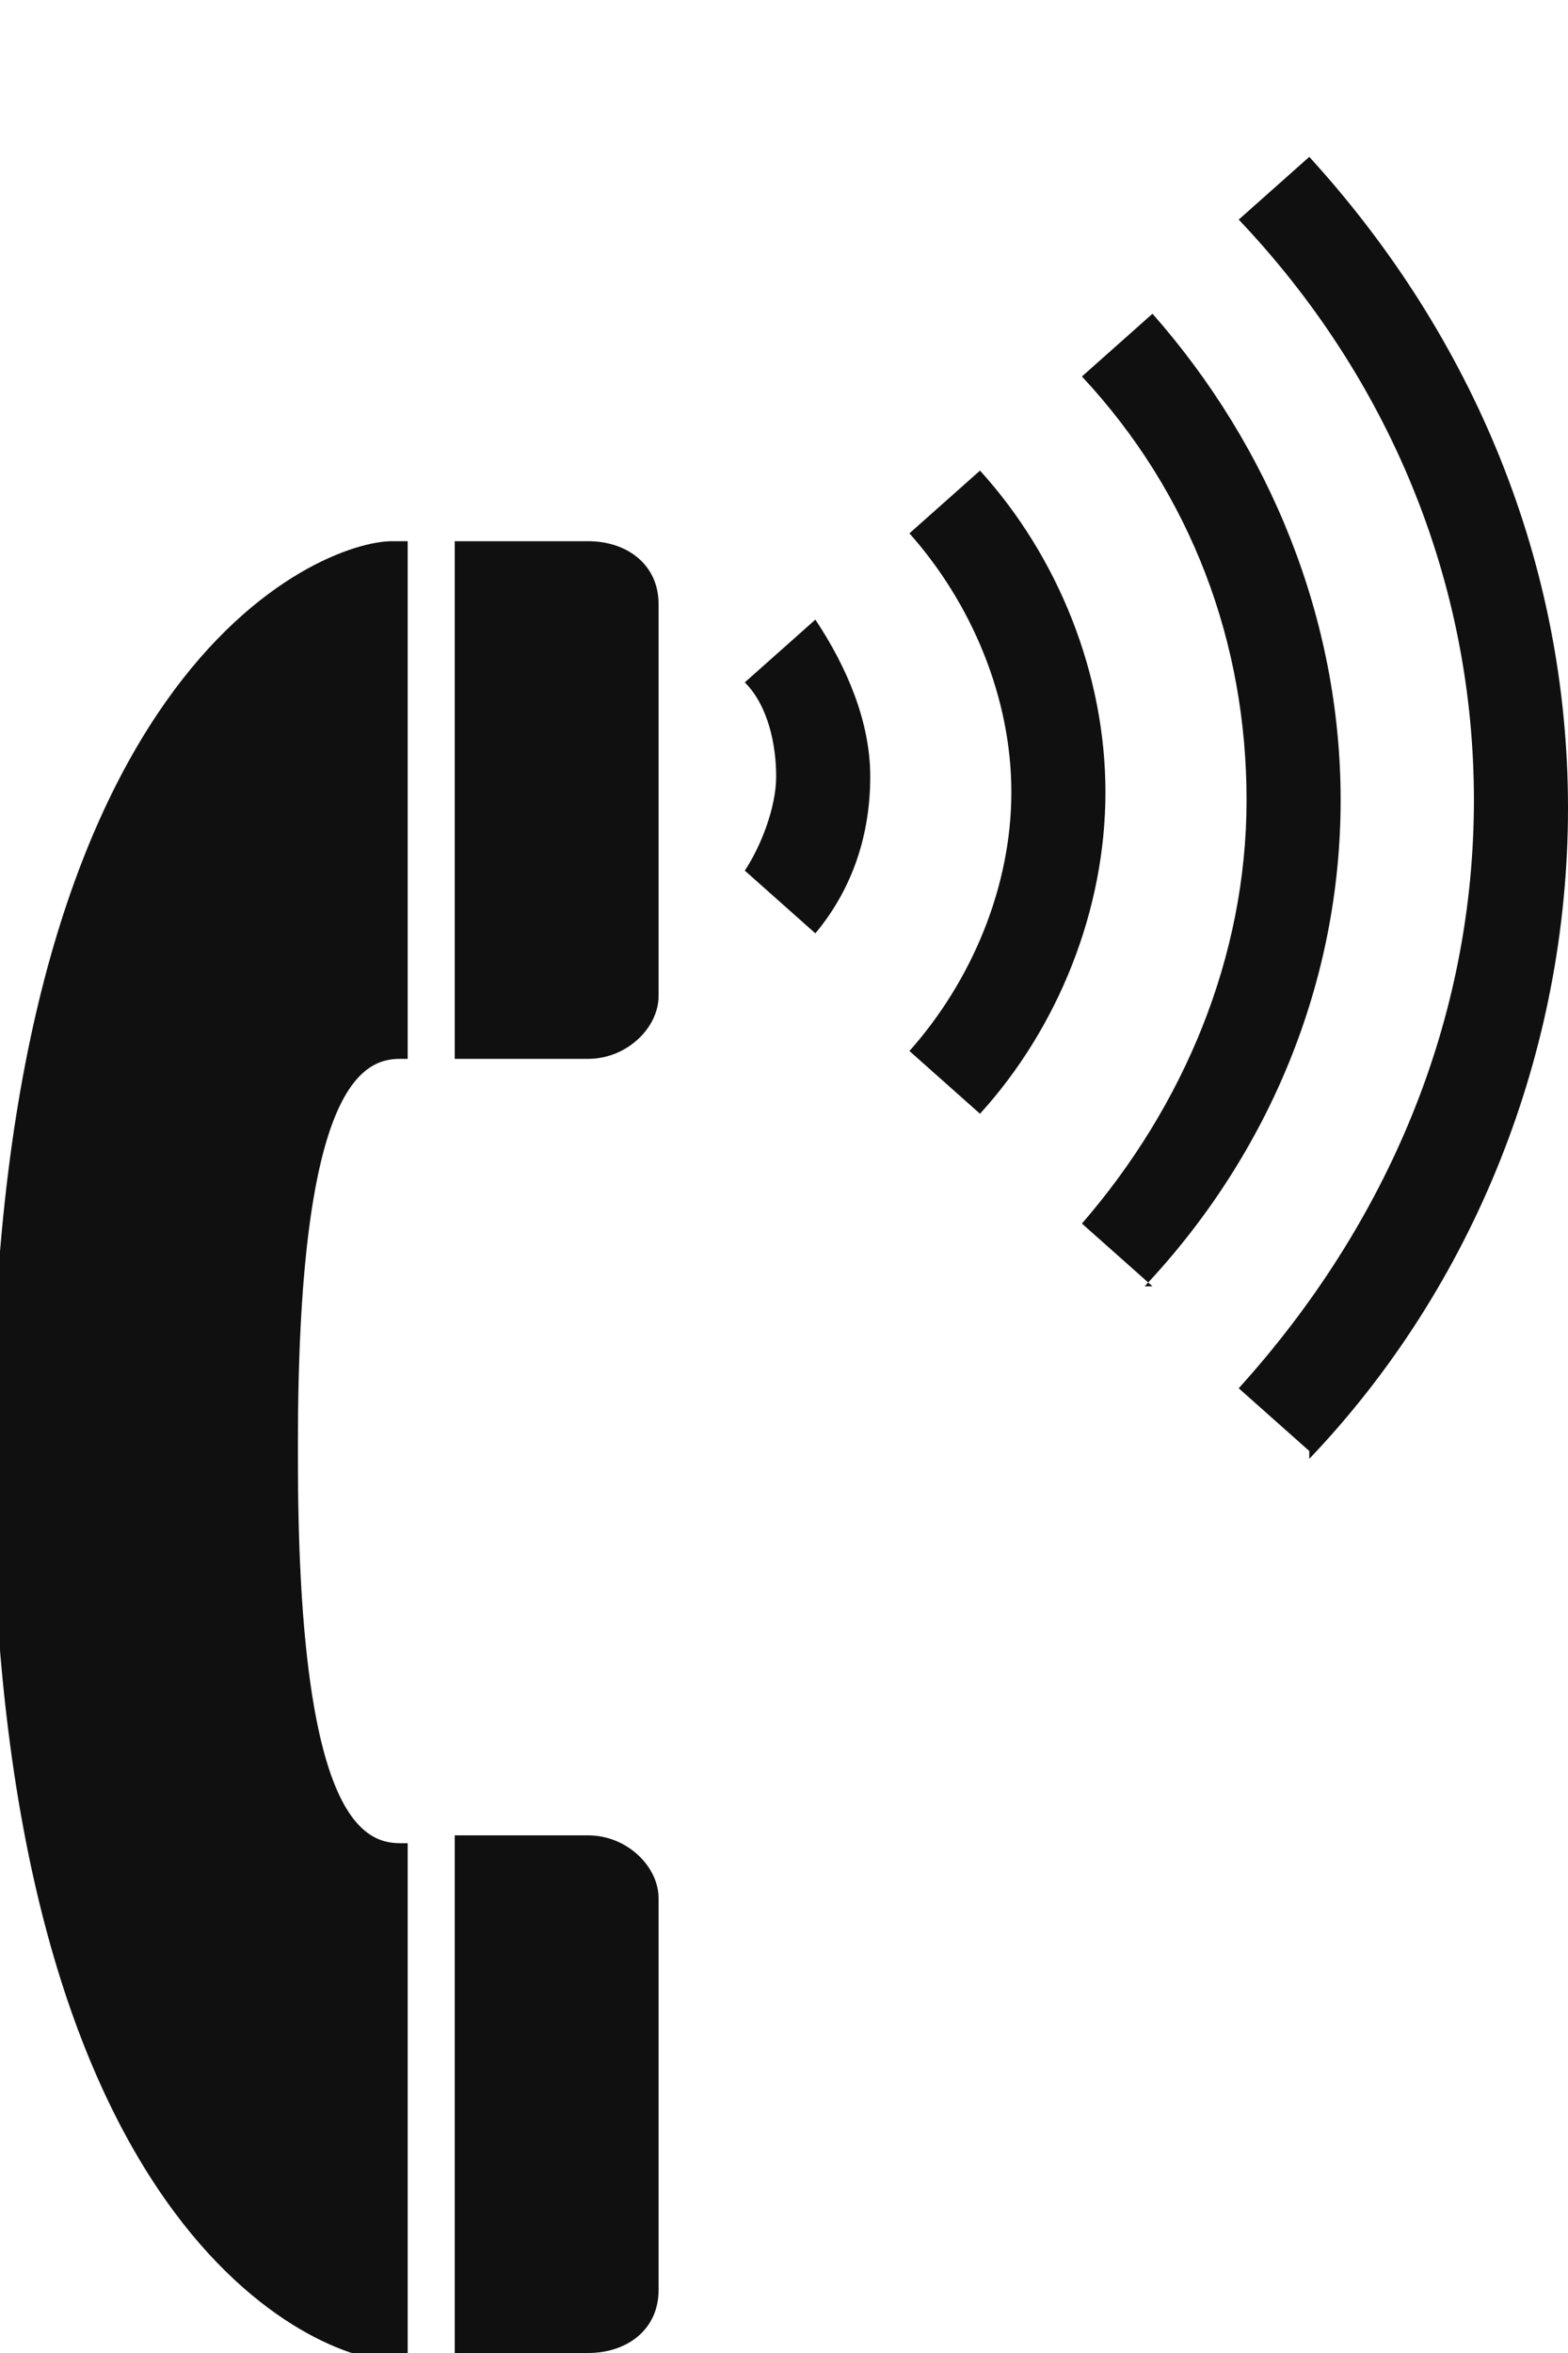
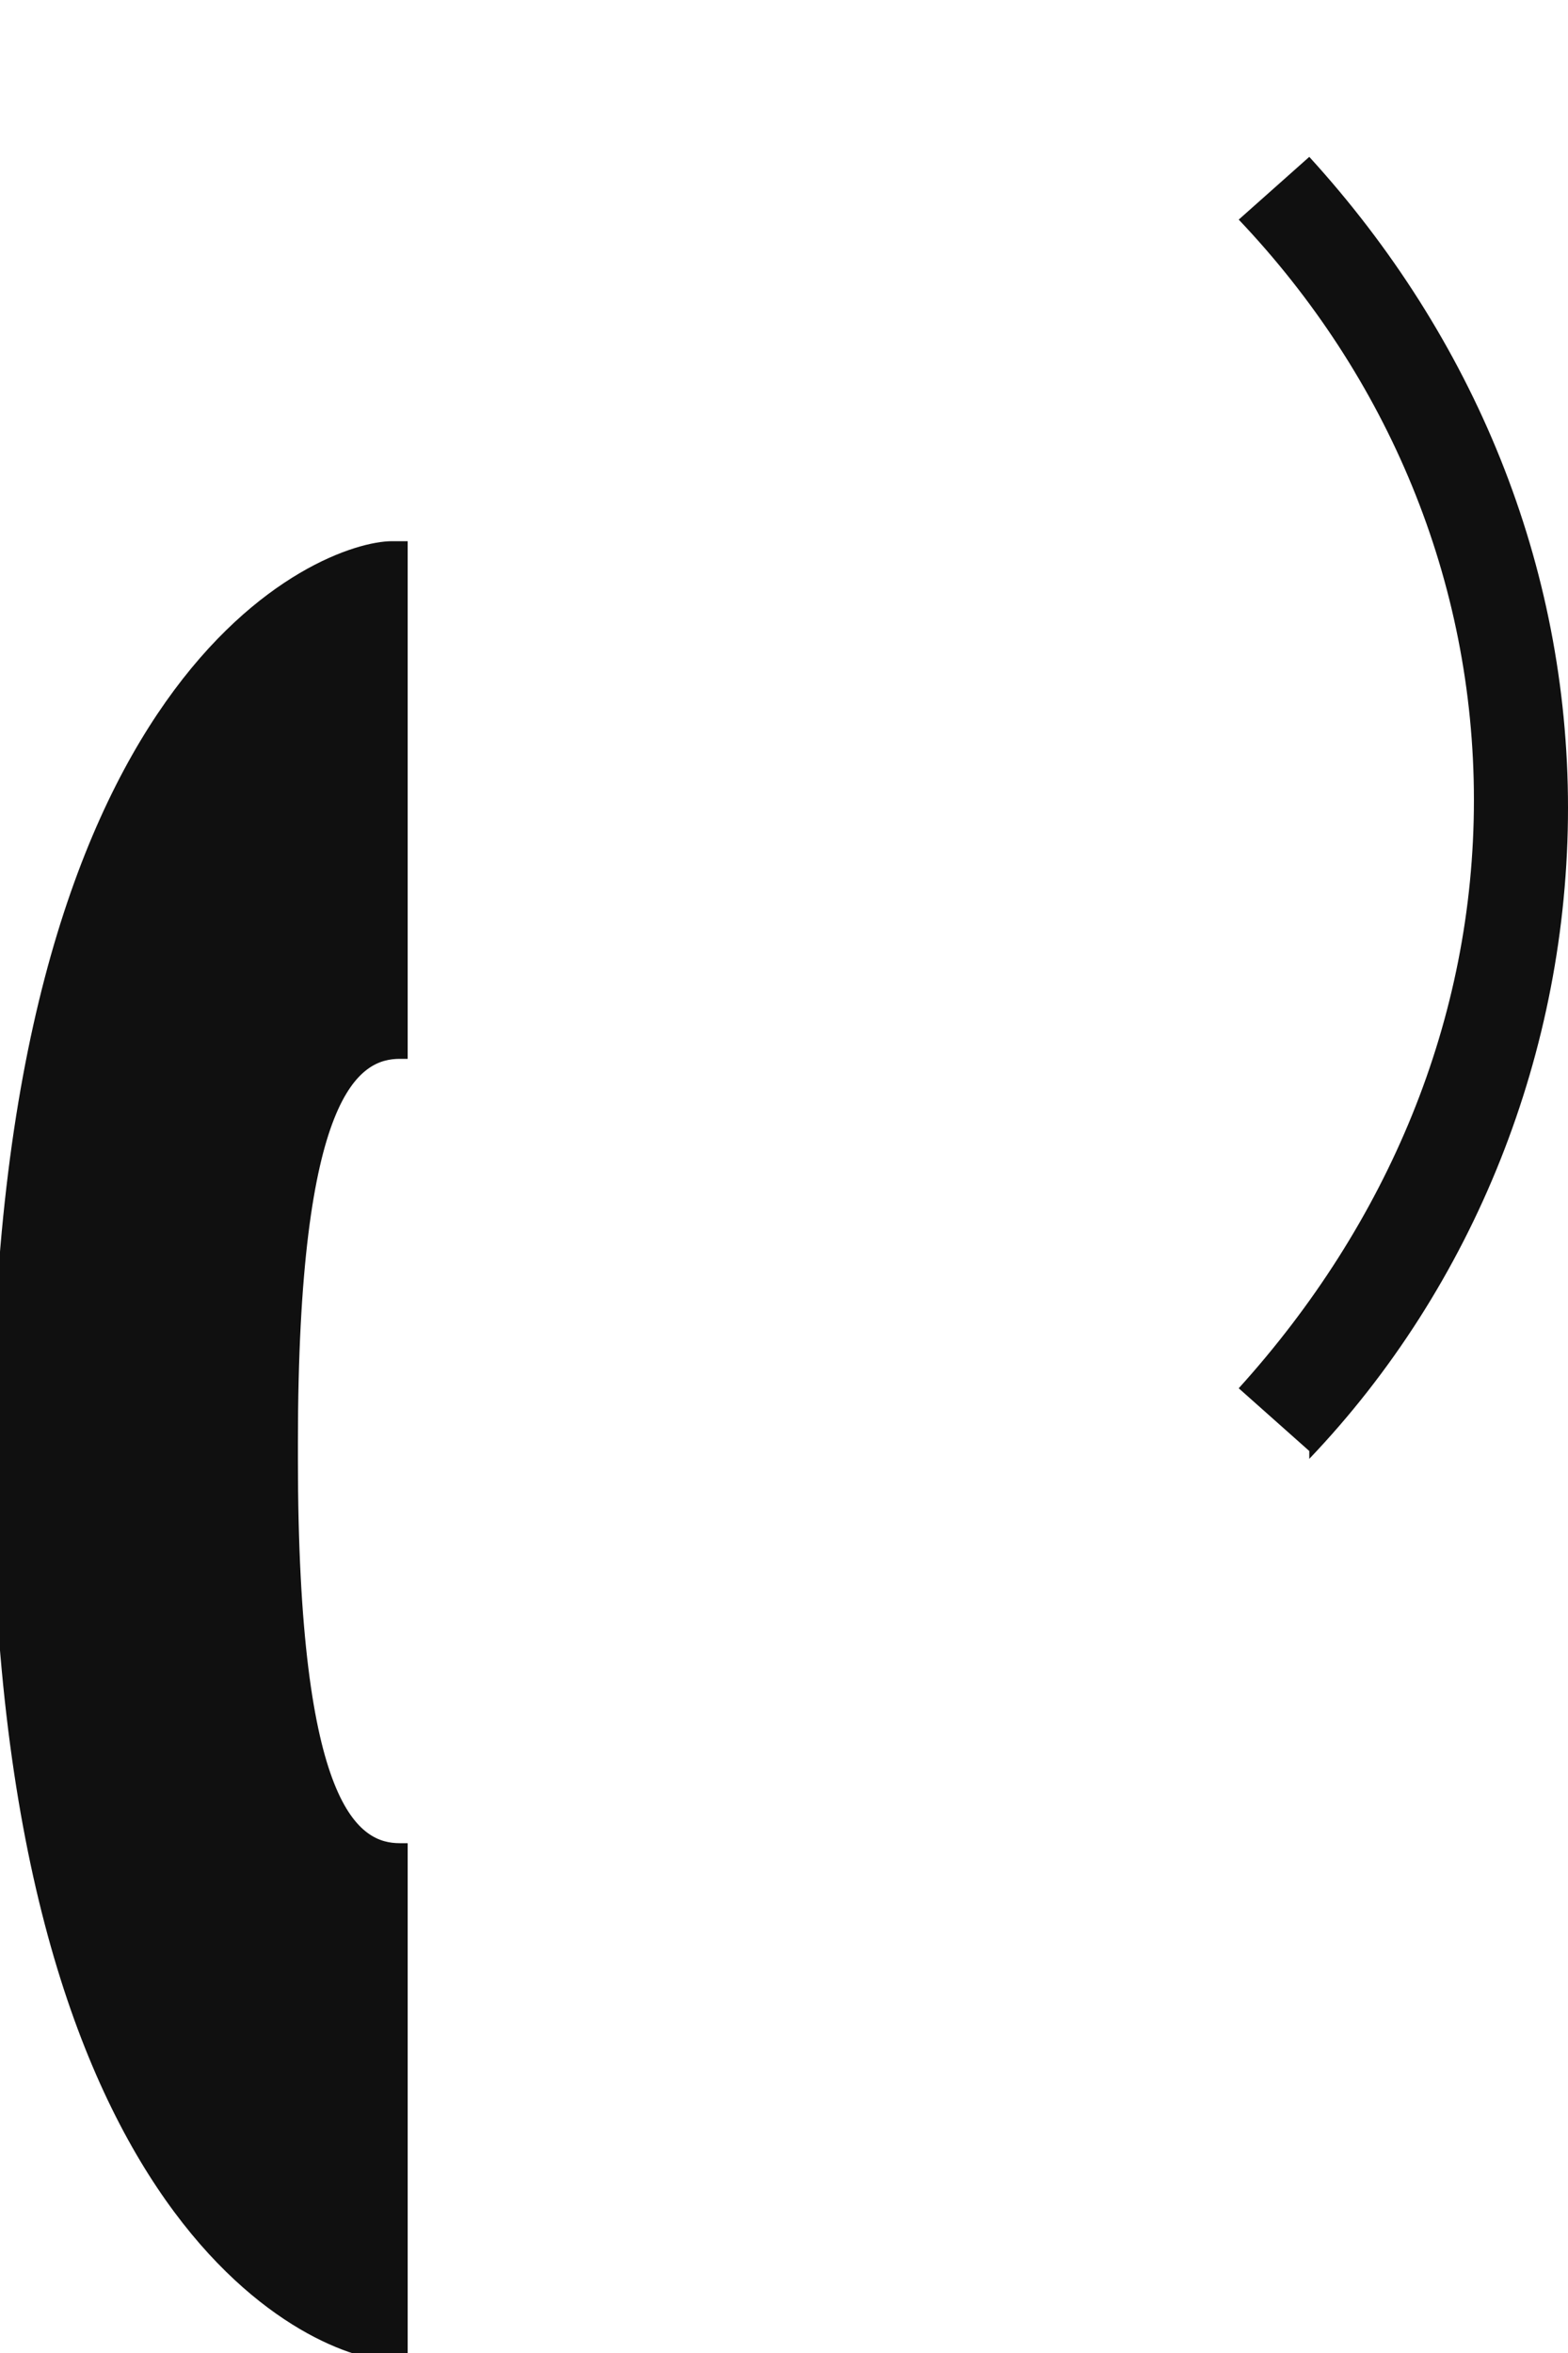
<svg xmlns="http://www.w3.org/2000/svg" id="Ebene_1" version="1.1" viewBox="0 0 20 30">
  <defs>
    <style> .st0 { fill: #101010; } </style>
  </defs>
-   <path class="st0" d="M5.8,13.5h1.7c.5,0,.9-.4.9-.8v-5c0-.5-.4-.8-.9-.8h-1.7v6.6Z" />
-   <path class="st0" d="M5.8,23.4h1.7c.5,0,.9.4.9.8v5c0,.5-.4.8-.9.8h-1.7v-6.6Z" />
  <path class="st0" d="M3.8,18.4c0-4.5.8-4.9,1.3-4.9h.1v-6.6h-.2c-.9,0-5.1,1.6-5.1,11.6s4.2,11.6,5.1,11.6h.2v-6.6h-.1c-.5,0-1.3-.4-1.3-4.9" />
-   <path class="st0" d="M9.5,8.7c.3.3.4.8.4,1.2s-.2.9-.4,1.2l.9.8c.5-.6.7-1.3.7-2s-.3-1.4-.7-2l-.9.8Z" />
-   <path class="st0" d="M12.5,14.2c1-1.1,1.6-2.6,1.6-4.1s-.6-3-1.6-4.1l-.9.8c.8.9,1.3,2.1,1.3,3.3s-.5,2.4-1.3,3.3l.9.8Z" />
-   <path class="st0" d="M14.6,16.4c1.6-1.7,2.5-3.9,2.5-6.2s-.9-4.5-2.4-6.2l-.9.8c1.4,1.5,2.1,3.4,2.1,5.4s-.8,3.9-2.1,5.4l.9.8Z" />
  <path class="st0" d="M16.7,18.6c2.1-2.2,3.3-5.2,3.3-8.3s-1.2-6-3.3-8.3l-.9.8c1.9,2,3,4.6,3,7.4s-1.1,5.4-3,7.5l.9.8h0Z" />
</svg>